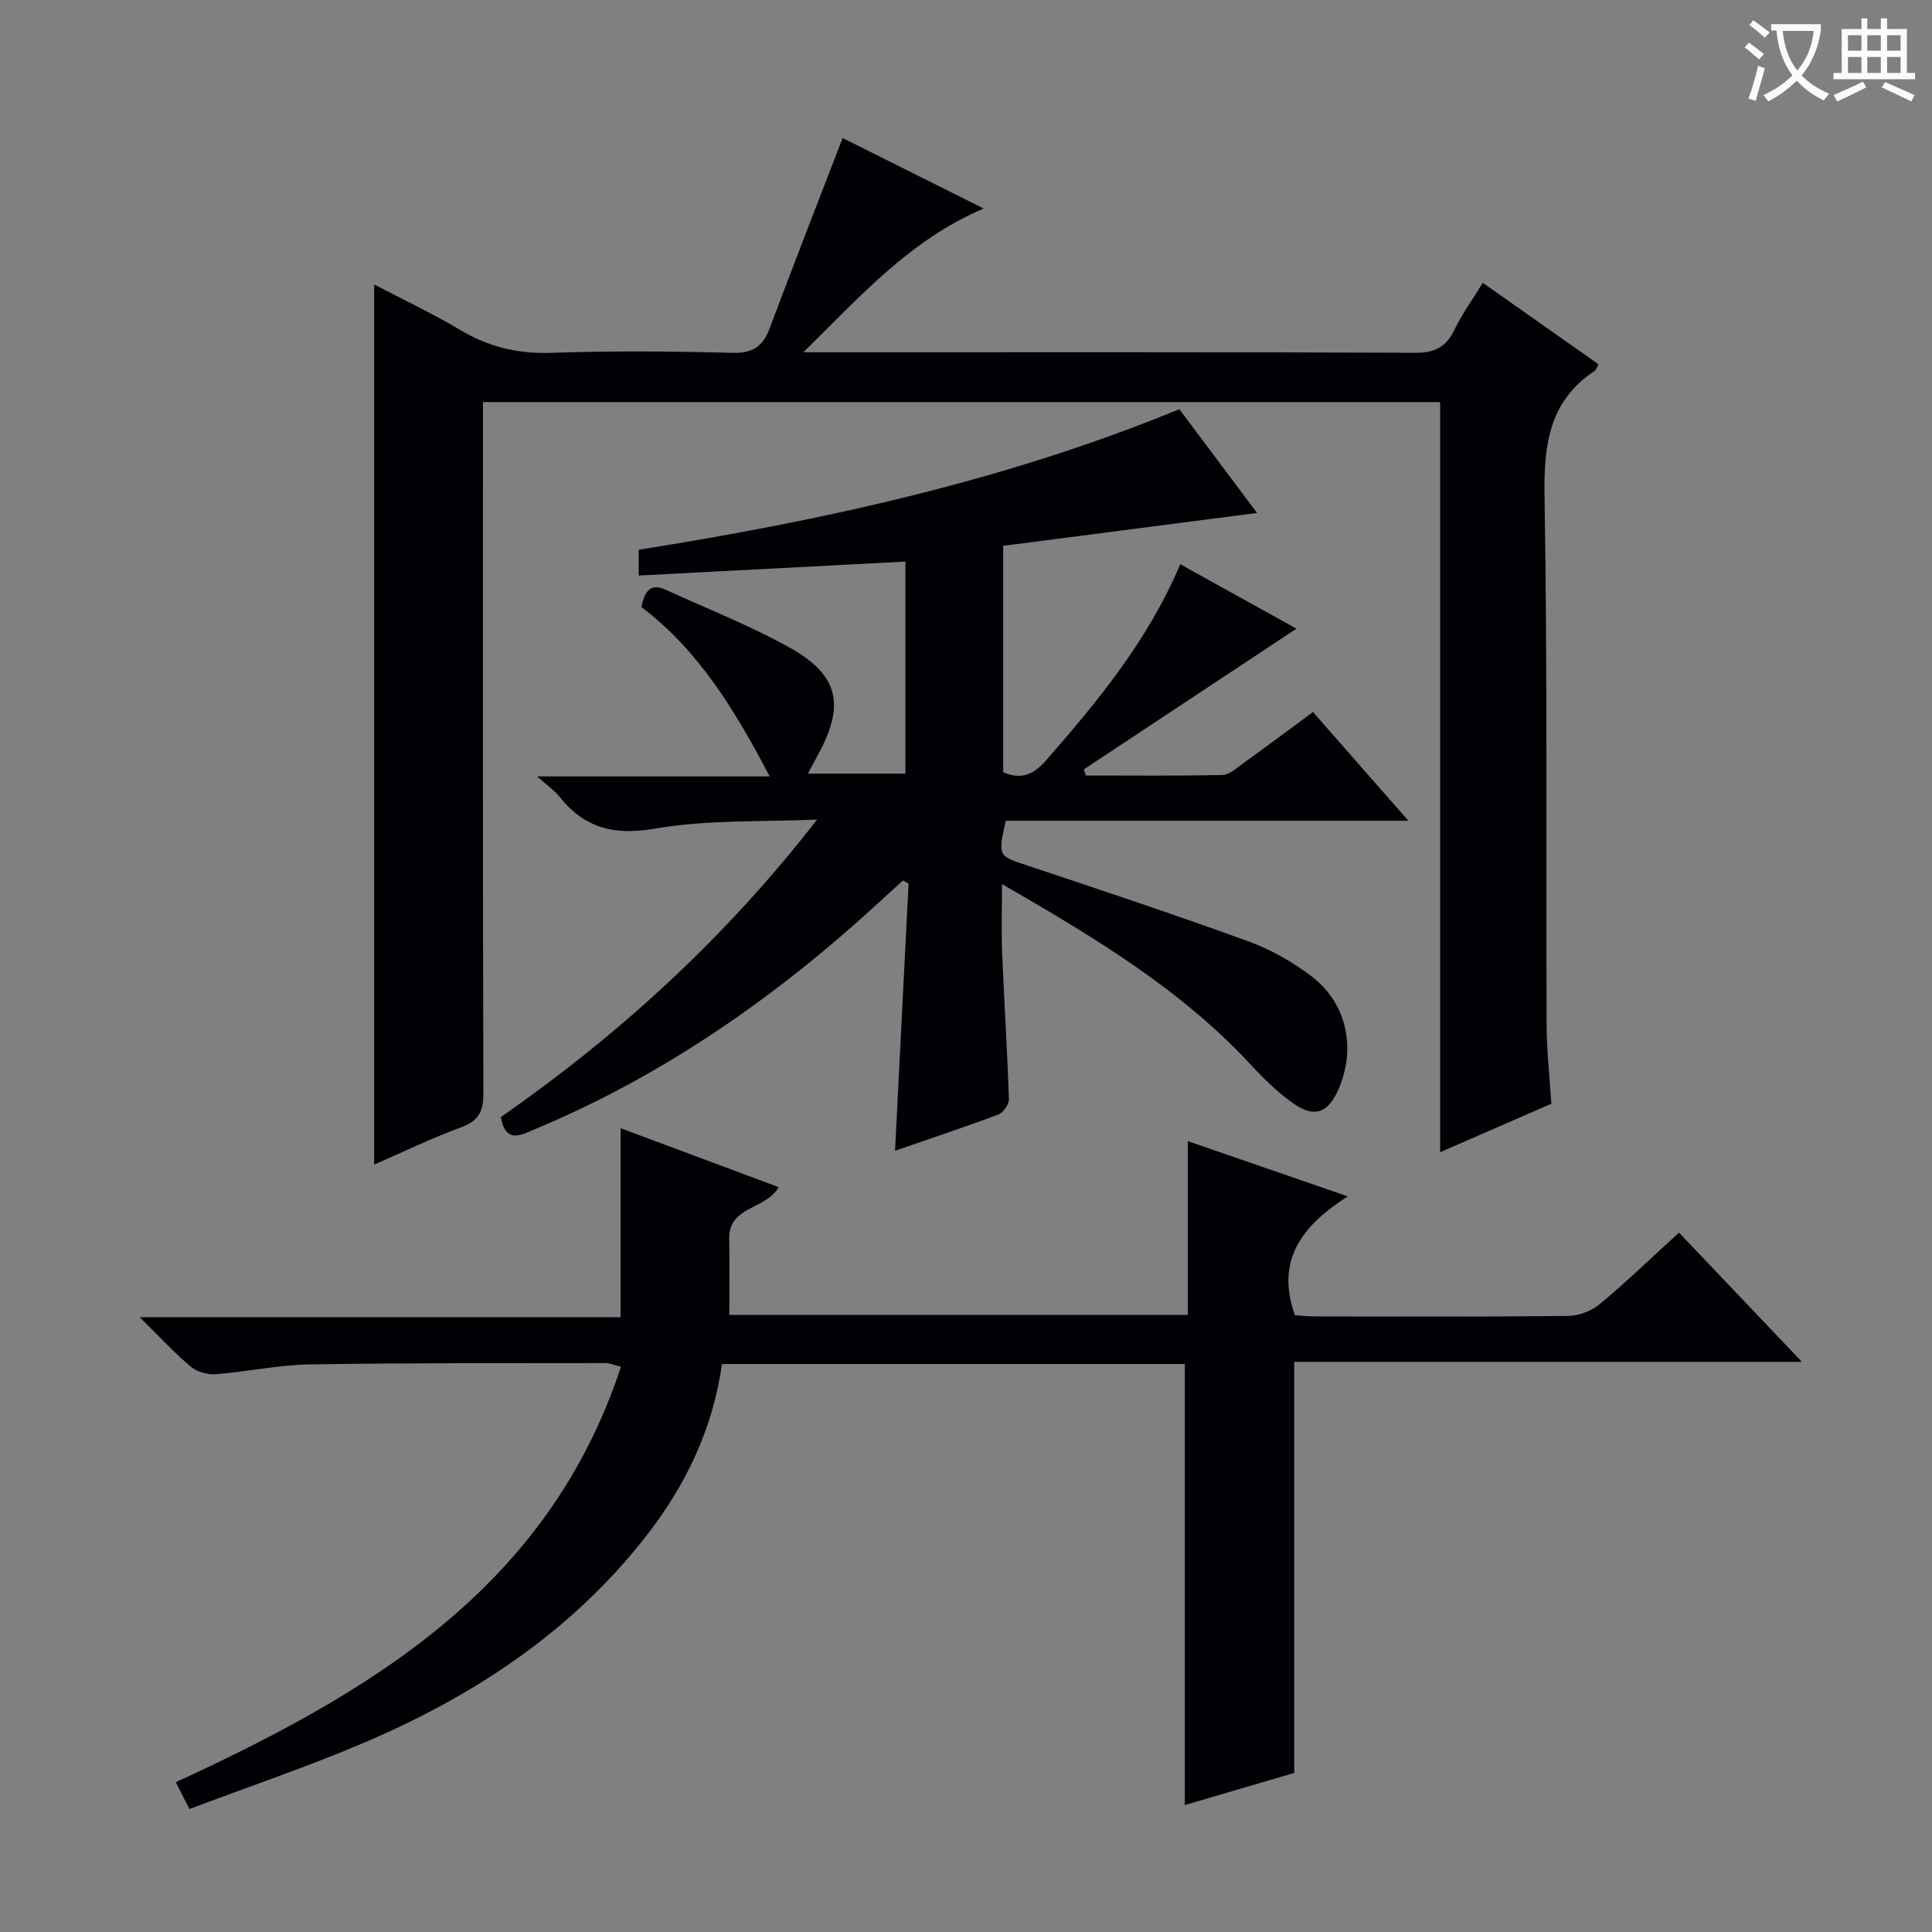
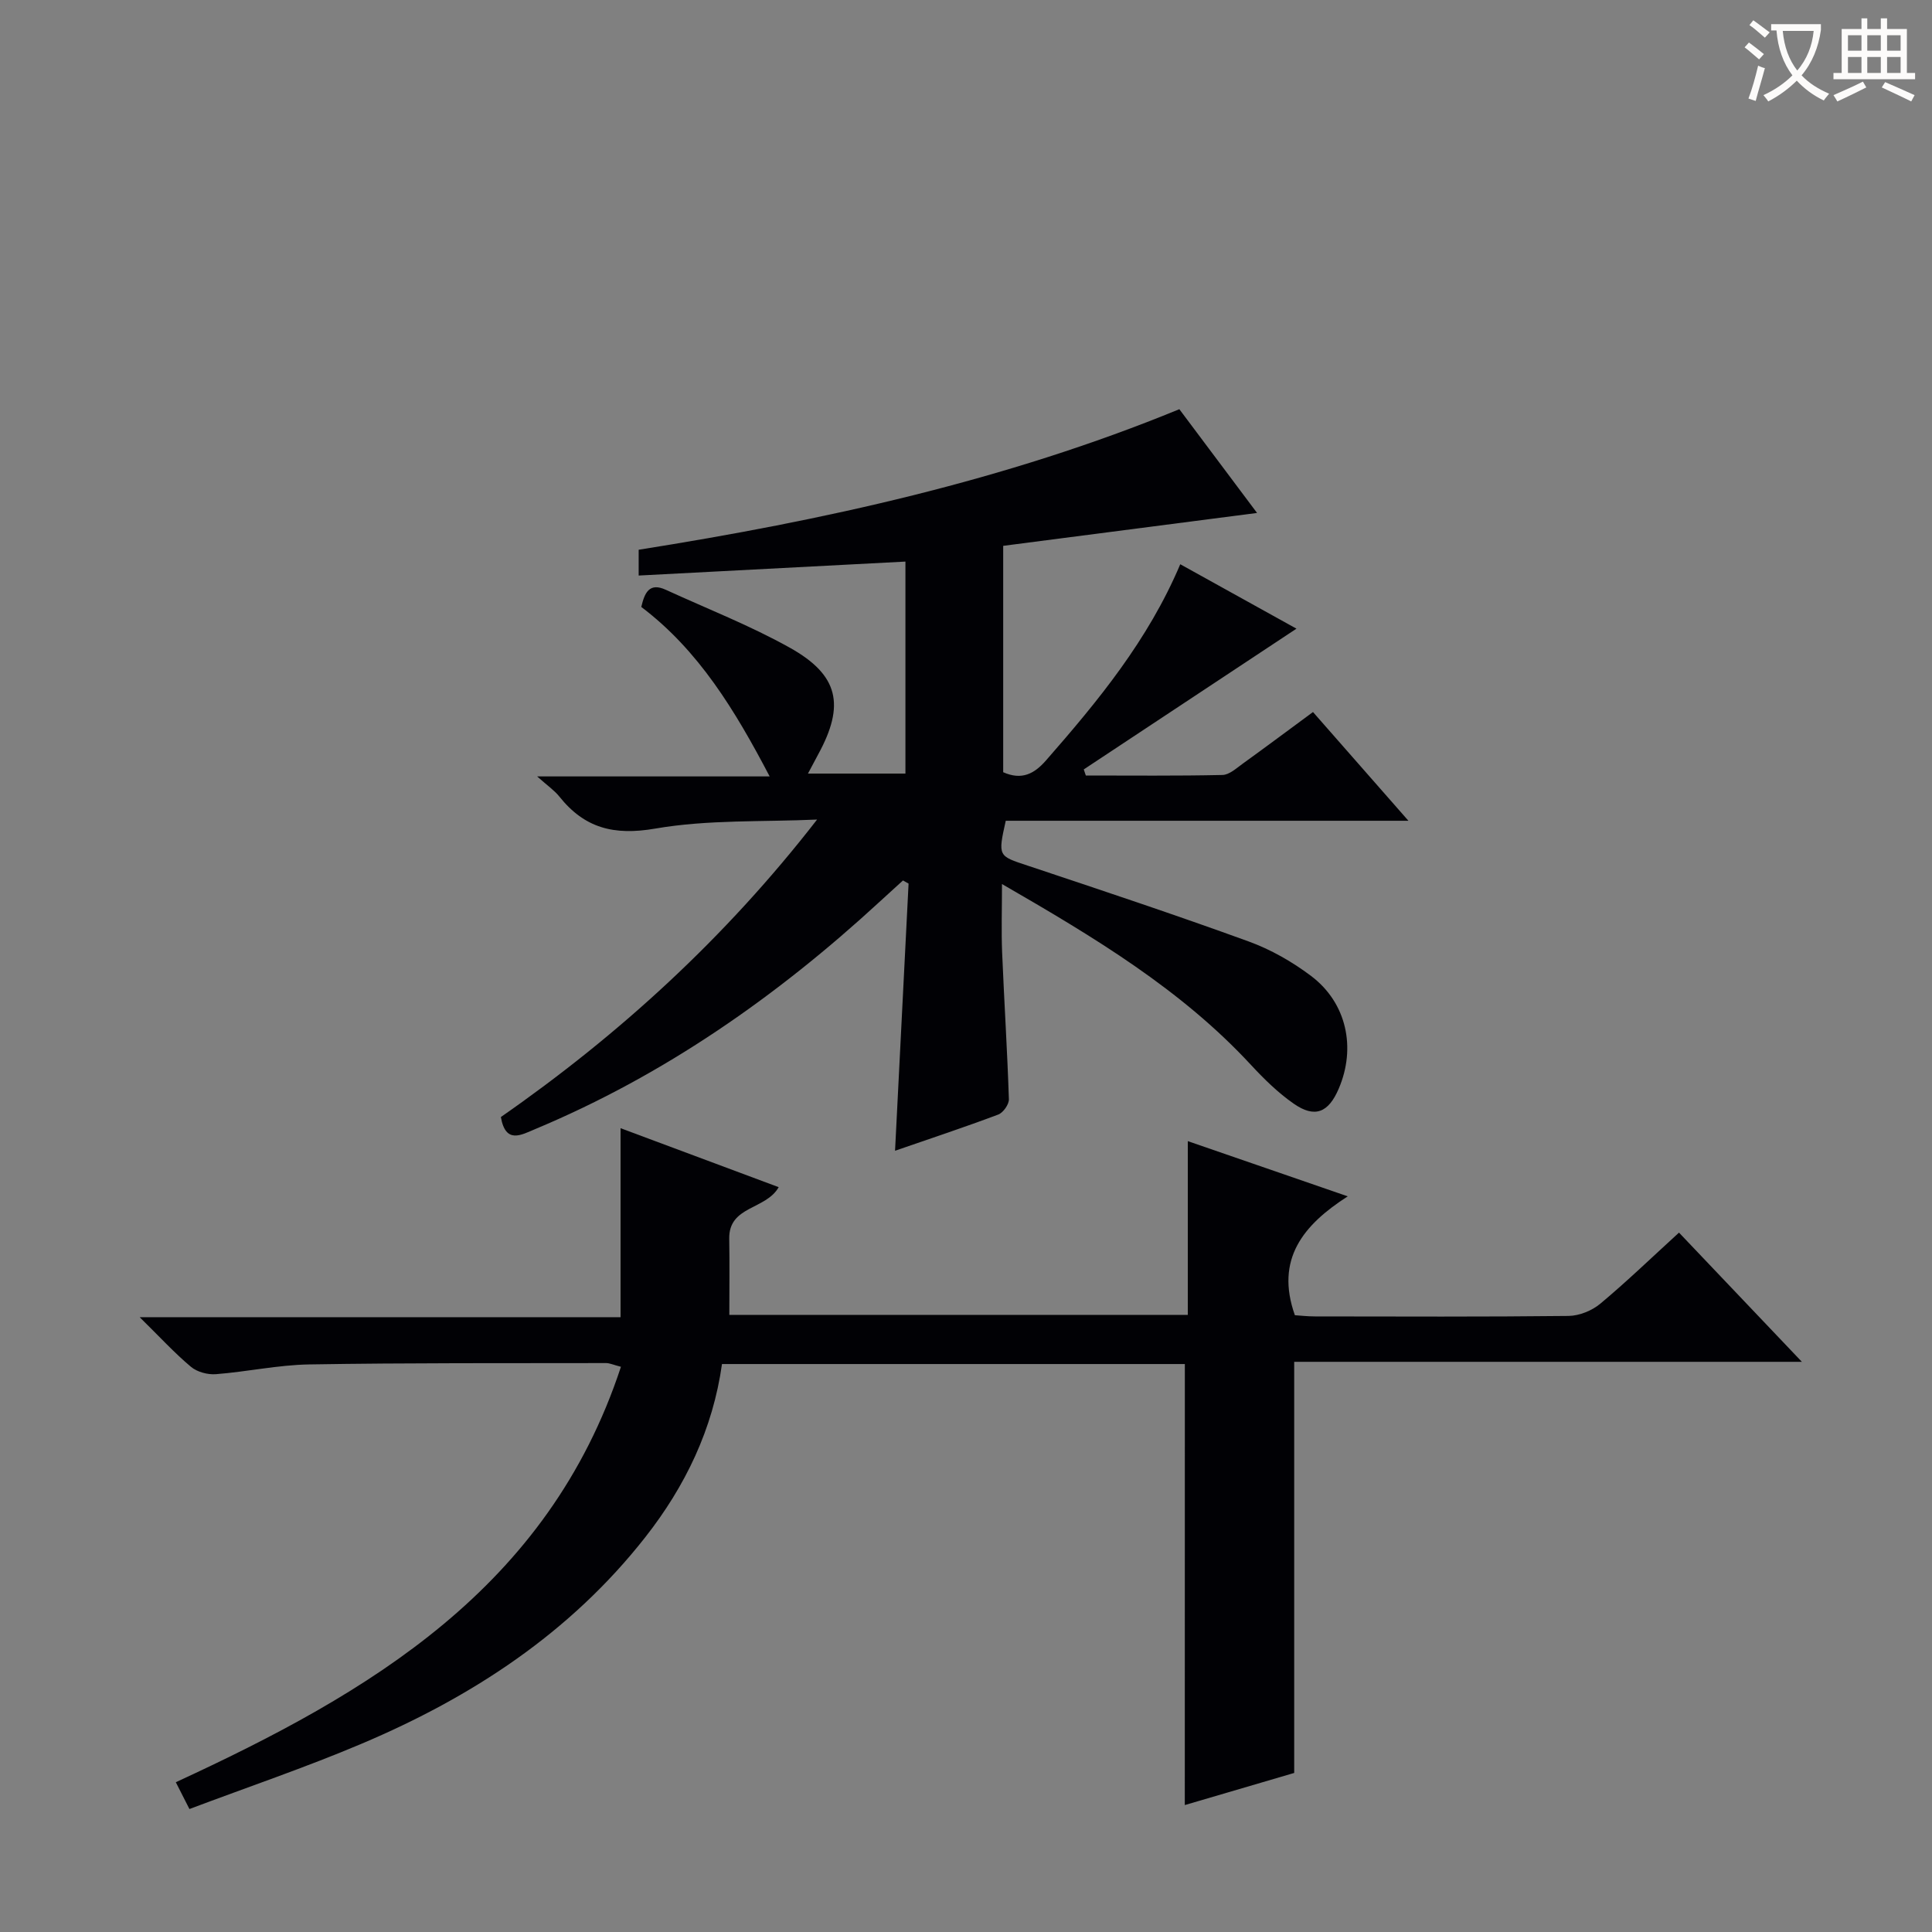
<svg xmlns="http://www.w3.org/2000/svg" enable-background="new 0 0 400 400" viewBox="0 0 400 400">
  <rect x="0" y="0" width="400" height="400" fill="#808080" stroke="none" />
  <g fill="#010105">
-     <path d="m77.47 241.12c0-60.98 0-121.25 0-182.22 5.95 3.12 12.02 5.96 17.75 9.38 5.91 3.54 11.98 5.01 18.92 4.77 12.48-.43 25-.33 37.49 0 4.21.11 6.32-1.32 7.72-5.08 4.88-13.01 9.93-25.95 15.1-39.39 8.92 4.46 18.87 9.43 29.2 14.59-15.15 6.47-25.37 17.97-37.31 29.76h6.22c40.16 0 80.33-.07 120.49.11 4.11.02 6.39-1.25 8.11-4.83 1.56-3.25 3.72-6.2 5.84-9.65 8.21 5.78 16.06 11.3 23.95 16.86-.3.53-.43 1.11-.78 1.35-9.46 6.28-10.56 15.34-10.39 25.95.61 36.49.29 72.99.43 109.48.02 5.45.64 10.9.98 16.31-7.67 3.34-14.94 6.52-23.02 10.04 0-52.11 0-103.59 0-155.3-66.27 0-131.86 0-198.18 0v5.76c0 45.83-.05 91.66.09 137.49.01 3.76-1.1 5.6-4.65 6.91-6.04 2.21-11.85 5.04-17.96 7.71z" />
    <path d="m207.7 159.88c3.86 1.71 6.44.33 8.88-2.46 10.76-12.3 21.12-24.86 27.78-40.6 8.22 4.56 16.28 9.02 24.06 13.34-14.76 9.77-29.4 19.45-44.04 29.14.14.42.28.84.43 1.26 9.43 0 18.86.1 28.28-.11 1.43-.03 2.91-1.41 4.23-2.36 4.72-3.4 9.37-6.88 14.52-10.67 6.4 7.29 12.71 14.48 19.76 22.51-28.5 0-56.01 0-83.37 0-1.65 7.42-1.57 7.26 4.54 9.29 15.28 5.09 30.57 10.18 45.7 15.68 4.61 1.67 9.08 4.22 13 7.18 7.35 5.56 9.33 14.85 5.7 23.32-2.13 4.98-4.95 6.14-9.31 3.11-3.24-2.25-6.14-5.1-8.84-8.01-14.45-15.62-32.36-26.38-51.57-37.47 0 5.36-.15 9.77.03 14.17.42 10.13 1.07 20.24 1.4 30.37.04 1.07-1.17 2.79-2.19 3.18-6.96 2.62-14.03 4.96-21.38 7.5.95-18.7 1.87-37 2.8-55.31-.39-.22-.77-.43-1.16-.65-1.63 1.49-3.26 2.96-4.89 4.46-21.21 19.53-44.54 35.85-71.26 47.02-2.86 1.19-6.12 3.17-7.1-2.5 24.55-17.08 46.54-37.18 65.47-61.59-11.19.51-22.56-.02-33.51 1.87-8.56 1.48-14.64-.09-19.86-6.64-1-1.25-2.38-2.19-4.59-4.16h48.14c-7.2-13.74-14.71-26.11-26.58-35.09.7-2.98 1.68-5.11 5.08-3.55 8.59 3.94 17.46 7.4 25.69 12 10.14 5.67 11.42 11.88 5.87 22.05-.64 1.17-1.25 2.34-2.13 4h20.18c0-14.44 0-28.82 0-43.89-18.38.96-36.68 1.92-55.23 2.89 0-1.94 0-3.37 0-5.34 38.18-6.06 75.84-14.27 111.94-29.1 5.55 7.42 10.9 14.55 16.09 21.48-17.7 2.29-35.03 4.54-52.56 6.81z" />
    <path d="m245.31 282.41c-31.81 0-63.58 0-95.83 0-1.89 13.46-7.57 25.27-15.91 35.89-15.54 19.79-35.87 33.06-58.7 42.72-11.59 4.91-23.55 8.96-35.65 13.52-1.12-2.19-1.91-3.76-2.82-5.55 40.18-18.54 77.05-40.18 92.16-86.01-1.61-.42-2.34-.77-3.07-.77-20.5.04-41-.06-61.49.28-6.44.11-12.86 1.52-19.31 2.02-1.69.13-3.87-.45-5.15-1.52-3.39-2.84-6.4-6.13-10.62-10.28h99.56c0-13.21 0-25.77 0-39.13 10.93 4.08 21.81 8.14 32.74 12.21-2.68 4.73-10.36 3.83-10.24 10.68.09 5.15.02 10.3.02 15.76h94.92c0-11.95 0-23.57 0-35.97 11.02 3.8 21.47 7.41 33.12 11.43-9.18 5.89-15.07 12.98-10.95 24.61.97.06 2.57.25 4.17.25 17.5.02 35 .1 52.5-.1 2.22-.03 4.83-1.09 6.55-2.52 5.49-4.58 10.64-9.56 16.31-14.73 8.21 8.64 16.39 17.24 25.44 26.75-35.82 0-70.48 0-105.11 0v85.12c-6.92 2.03-14.78 4.34-22.65 6.65.01-30.56.01-60.65.01-91.31z" />
  </g>
  <path d="m362.1 8.8c1.1.8 2.1 1.6 3.1 2.4l-1 1.1c-1.3-1.1-2.3-2-3-2.5zm1.9 4.8c.5.2.9.4 1.4.5-.6 2.3-1.3 4.5-1.9 6.8l-1.5-.5c.8-2.1 1.4-4.3 2-6.8zm-1-9.4c1.3.9 2.4 1.8 3.4 2.5l-1 1.1c-1.4-1.2-2.4-2.1-3.2-2.6zm3.7 2.2v-1.4h10.3v1.2c-.5 3.6-1.8 6.8-4 9.4 1.5 1.6 3.4 2.8 5.7 3.8-.3.4-.7.8-1.1 1.4-2.3-1.1-4.1-2.5-5.6-4.1-1.6 1.6-3.6 3.1-5.9 4.3-.3-.5-.7-.9-1-1.3 2.4-1.1 4.4-2.5 6-4.1-1.9-2.5-3-5.6-3.3-9.3h-1.1zm8.8 0h-6.4c.3 3.3 1.3 6 3 8.2 2-2.3 3.1-5.1 3.4-8.2z" fill="#fcfbfa" />
  <path d="m385.3 3.8h1.3v2.2h2.8v-2.2h1.3v2.2h4.1v9.1h1.7v1.3h-16.9v-1.3h1.7v-9.1h4.1v-2.2zm.4 13.1.7 1.2c-1.8.9-3.8 1.9-6 2.9-.2-.4-.5-.8-.8-1.3 2.3-1 4.3-1.9 6.1-2.8zm-3.1-6.4h2.8v-3.2h-2.8zm0 4.6h2.8v-3.3h-2.8zm4-4.6h2.8v-3.2h-2.8zm0 4.6h2.8v-3.3h-2.8zm3.7 1.9c2.1.9 4.1 1.8 6.1 2.7l-.7 1.3c-2.2-1.1-4.2-2-6.1-2.9zm3.2-9.7h-2.8v3.2h2.8zm-2.8 7.8h2.8v-3.3h-2.8z" fill="#fcfbfa" />
</svg>